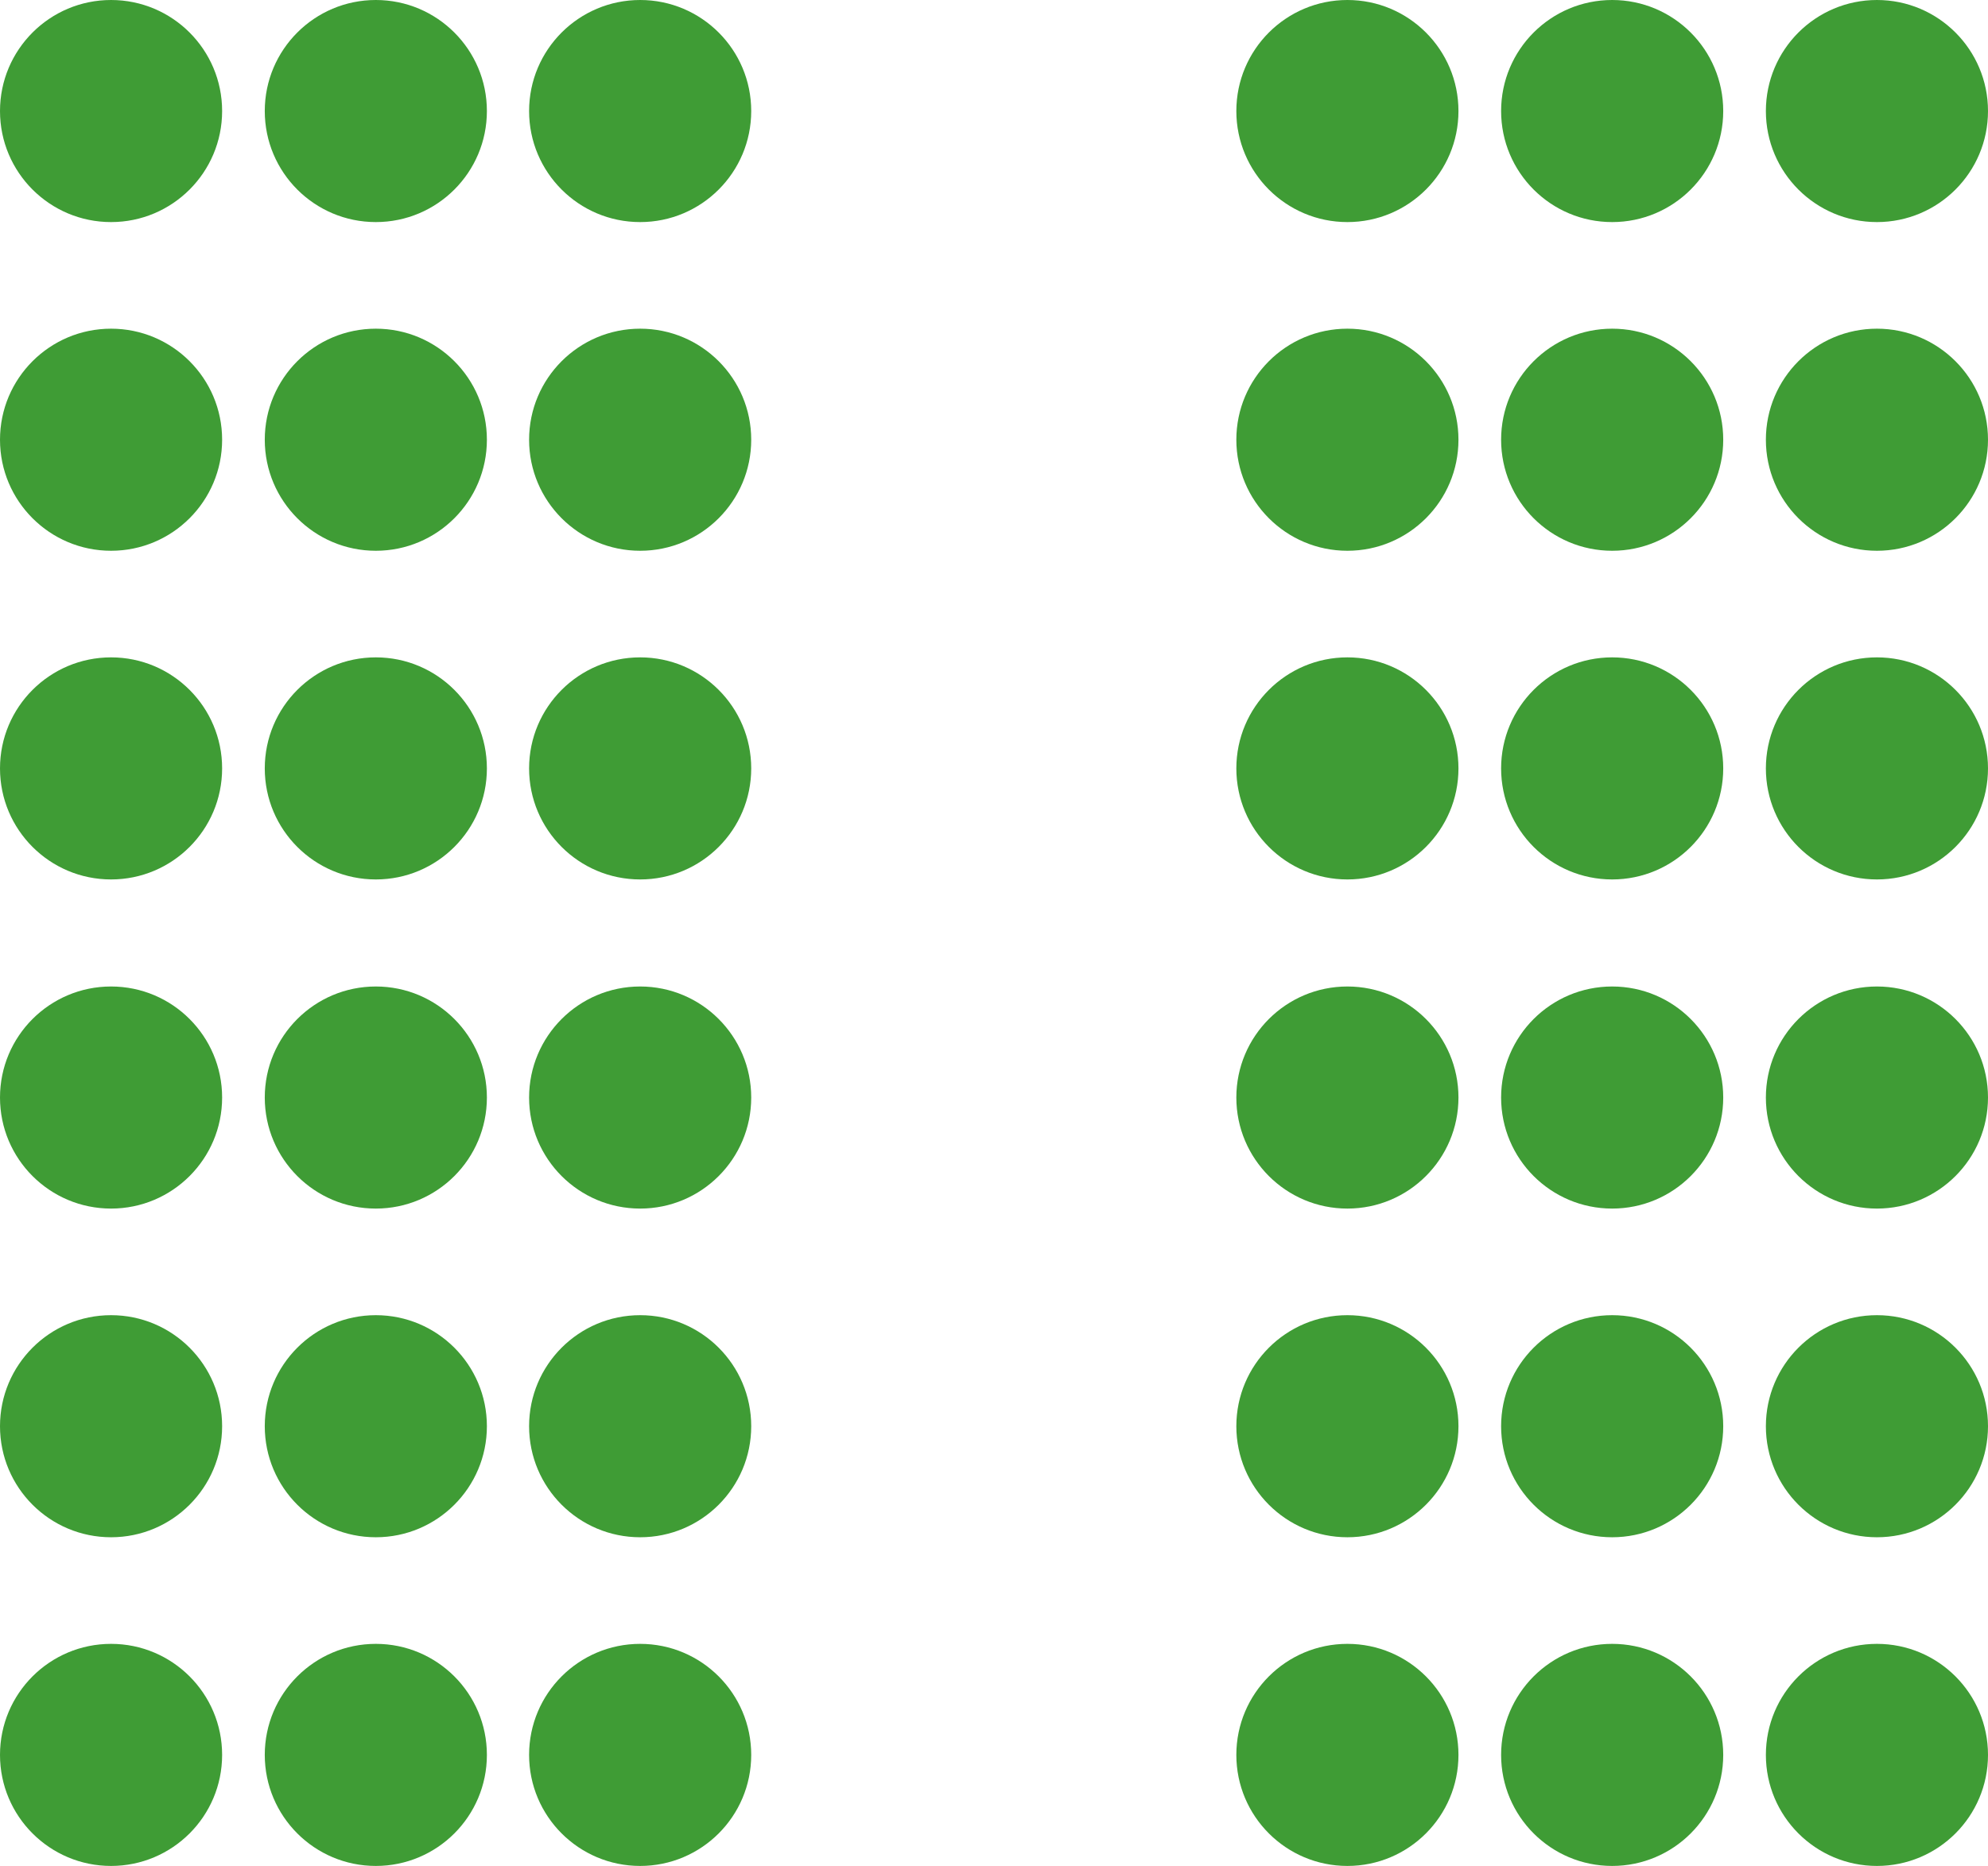
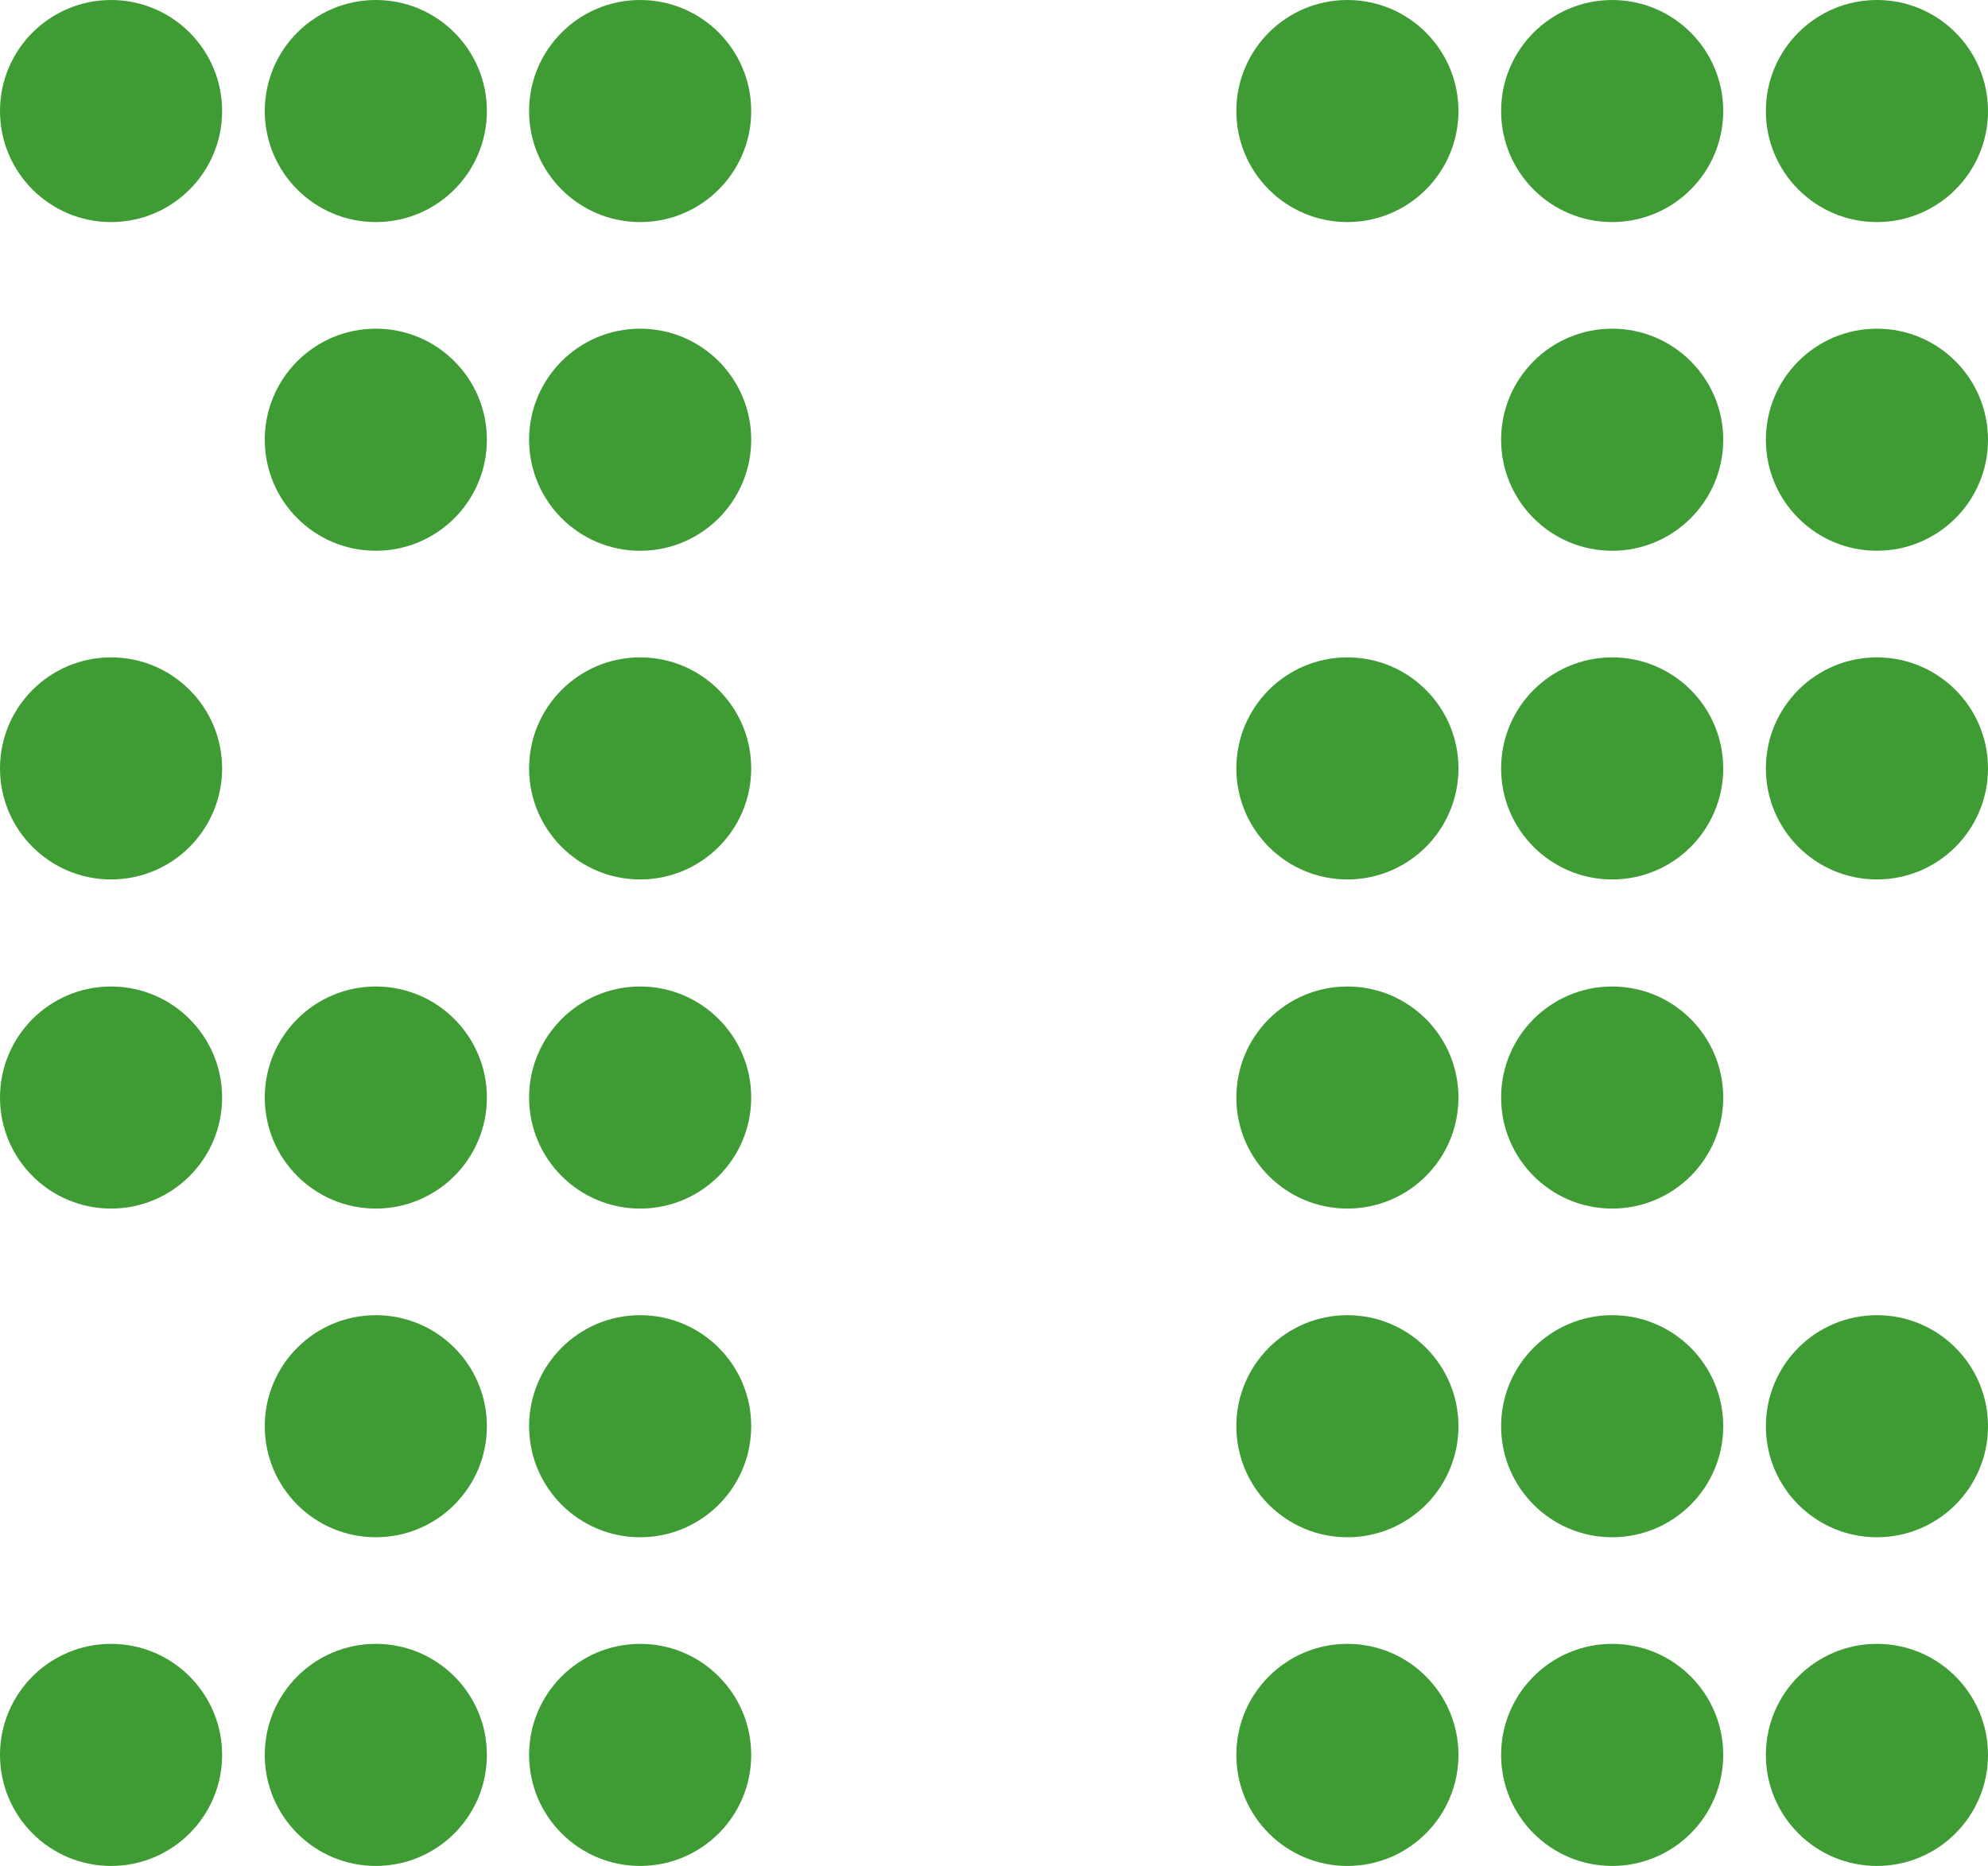
<svg xmlns="http://www.w3.org/2000/svg" width="44.75" height="42.01" viewBox="0 0 44.75 42.01">
  <title>config-theatre</title>
  <g id="Layer_2" data-name="Layer 2">
    <g id="Content">
      <g>
        <circle cx="2.5" cy="2.5" r="2.5" style="fill: #3f9c35" />
        <circle cx="8.46" cy="2.5" r="2.5" style="fill: #3f9c35" />
        <circle cx="14.41" cy="2.5" r="2.5" style="fill: #3f9c35" />
-         <circle cx="2.5" cy="9.9" r="2.5" style="fill: #3f9c35" />
        <circle cx="8.46" cy="9.9" r="2.5" style="fill: #3f9c35" />
        <circle cx="14.41" cy="9.9" r="2.5" style="fill: #3f9c35" />
        <circle cx="2.5" cy="17.3" r="2.5" style="fill: #3f9c35" />
-         <circle cx="8.46" cy="17.3" r="2.5" style="fill: #3f9c35" />
        <circle cx="14.41" cy="17.3" r="2.5" style="fill: #3f9c35" />
        <circle cx="2.5" cy="24.71" r="2.5" style="fill: #3f9c35" />
        <circle cx="8.46" cy="24.71" r="2.5" style="fill: #3f9c35" />
        <circle cx="14.41" cy="24.71" r="2.5" style="fill: #3f9c35" />
-         <circle cx="2.5" cy="32.11" r="2.5" style="fill: #3f9c35" />
        <circle cx="8.46" cy="32.11" r="2.5" style="fill: #3f9c35" />
        <circle cx="14.41" cy="32.11" r="2.5" style="fill: #3f9c35" />
        <circle cx="2.5" cy="39.51" r="2.5" style="fill: #3f9c35" />
        <circle cx="8.46" cy="39.51" r="2.5" style="fill: #3f9c35" />
        <circle cx="14.41" cy="39.51" r="2.5" style="fill: #3f9c35" />
        <circle cx="30.33" cy="2.5" r="2.5" style="fill: #3f9c35" />
        <circle cx="36.29" cy="2.5" r="2.5" style="fill: #3f9c35" />
        <circle cx="42.25" cy="2.5" r="2.5" style="fill: #3f9c35" />
-         <circle cx="30.33" cy="9.9" r="2.5" style="fill: #3f9c35" />
        <circle cx="36.29" cy="9.9" r="2.5" style="fill: #3f9c35" />
        <circle cx="42.25" cy="9.9" r="2.5" style="fill: #3f9c35" />
        <circle cx="30.33" cy="17.3" r="2.5" style="fill: #3f9c35" />
        <circle cx="36.29" cy="17.3" r="2.5" style="fill: #3f9c35" />
        <circle cx="42.25" cy="17.3" r="2.5" style="fill: #3f9c35" />
        <circle cx="30.33" cy="24.71" r="2.5" style="fill: #3f9c35" />
        <circle cx="36.29" cy="24.71" r="2.5" style="fill: #3f9c35" />
-         <circle cx="42.25" cy="24.71" r="2.5" style="fill: #3f9c35" />
        <circle cx="30.33" cy="32.11" r="2.5" style="fill: #3f9c35" />
        <circle cx="36.29" cy="32.11" r="2.5" style="fill: #3f9c35" />
        <circle cx="42.25" cy="32.11" r="2.5" style="fill: #3f9c35" />
        <circle cx="30.33" cy="39.51" r="2.5" style="fill: #3f9c35" />
        <circle cx="36.29" cy="39.51" r="2.5" style="fill: #3f9c35" />
        <circle cx="42.25" cy="39.51" r="2.5" style="fill: #3f9c35" />
      </g>
    </g>
  </g>
</svg>